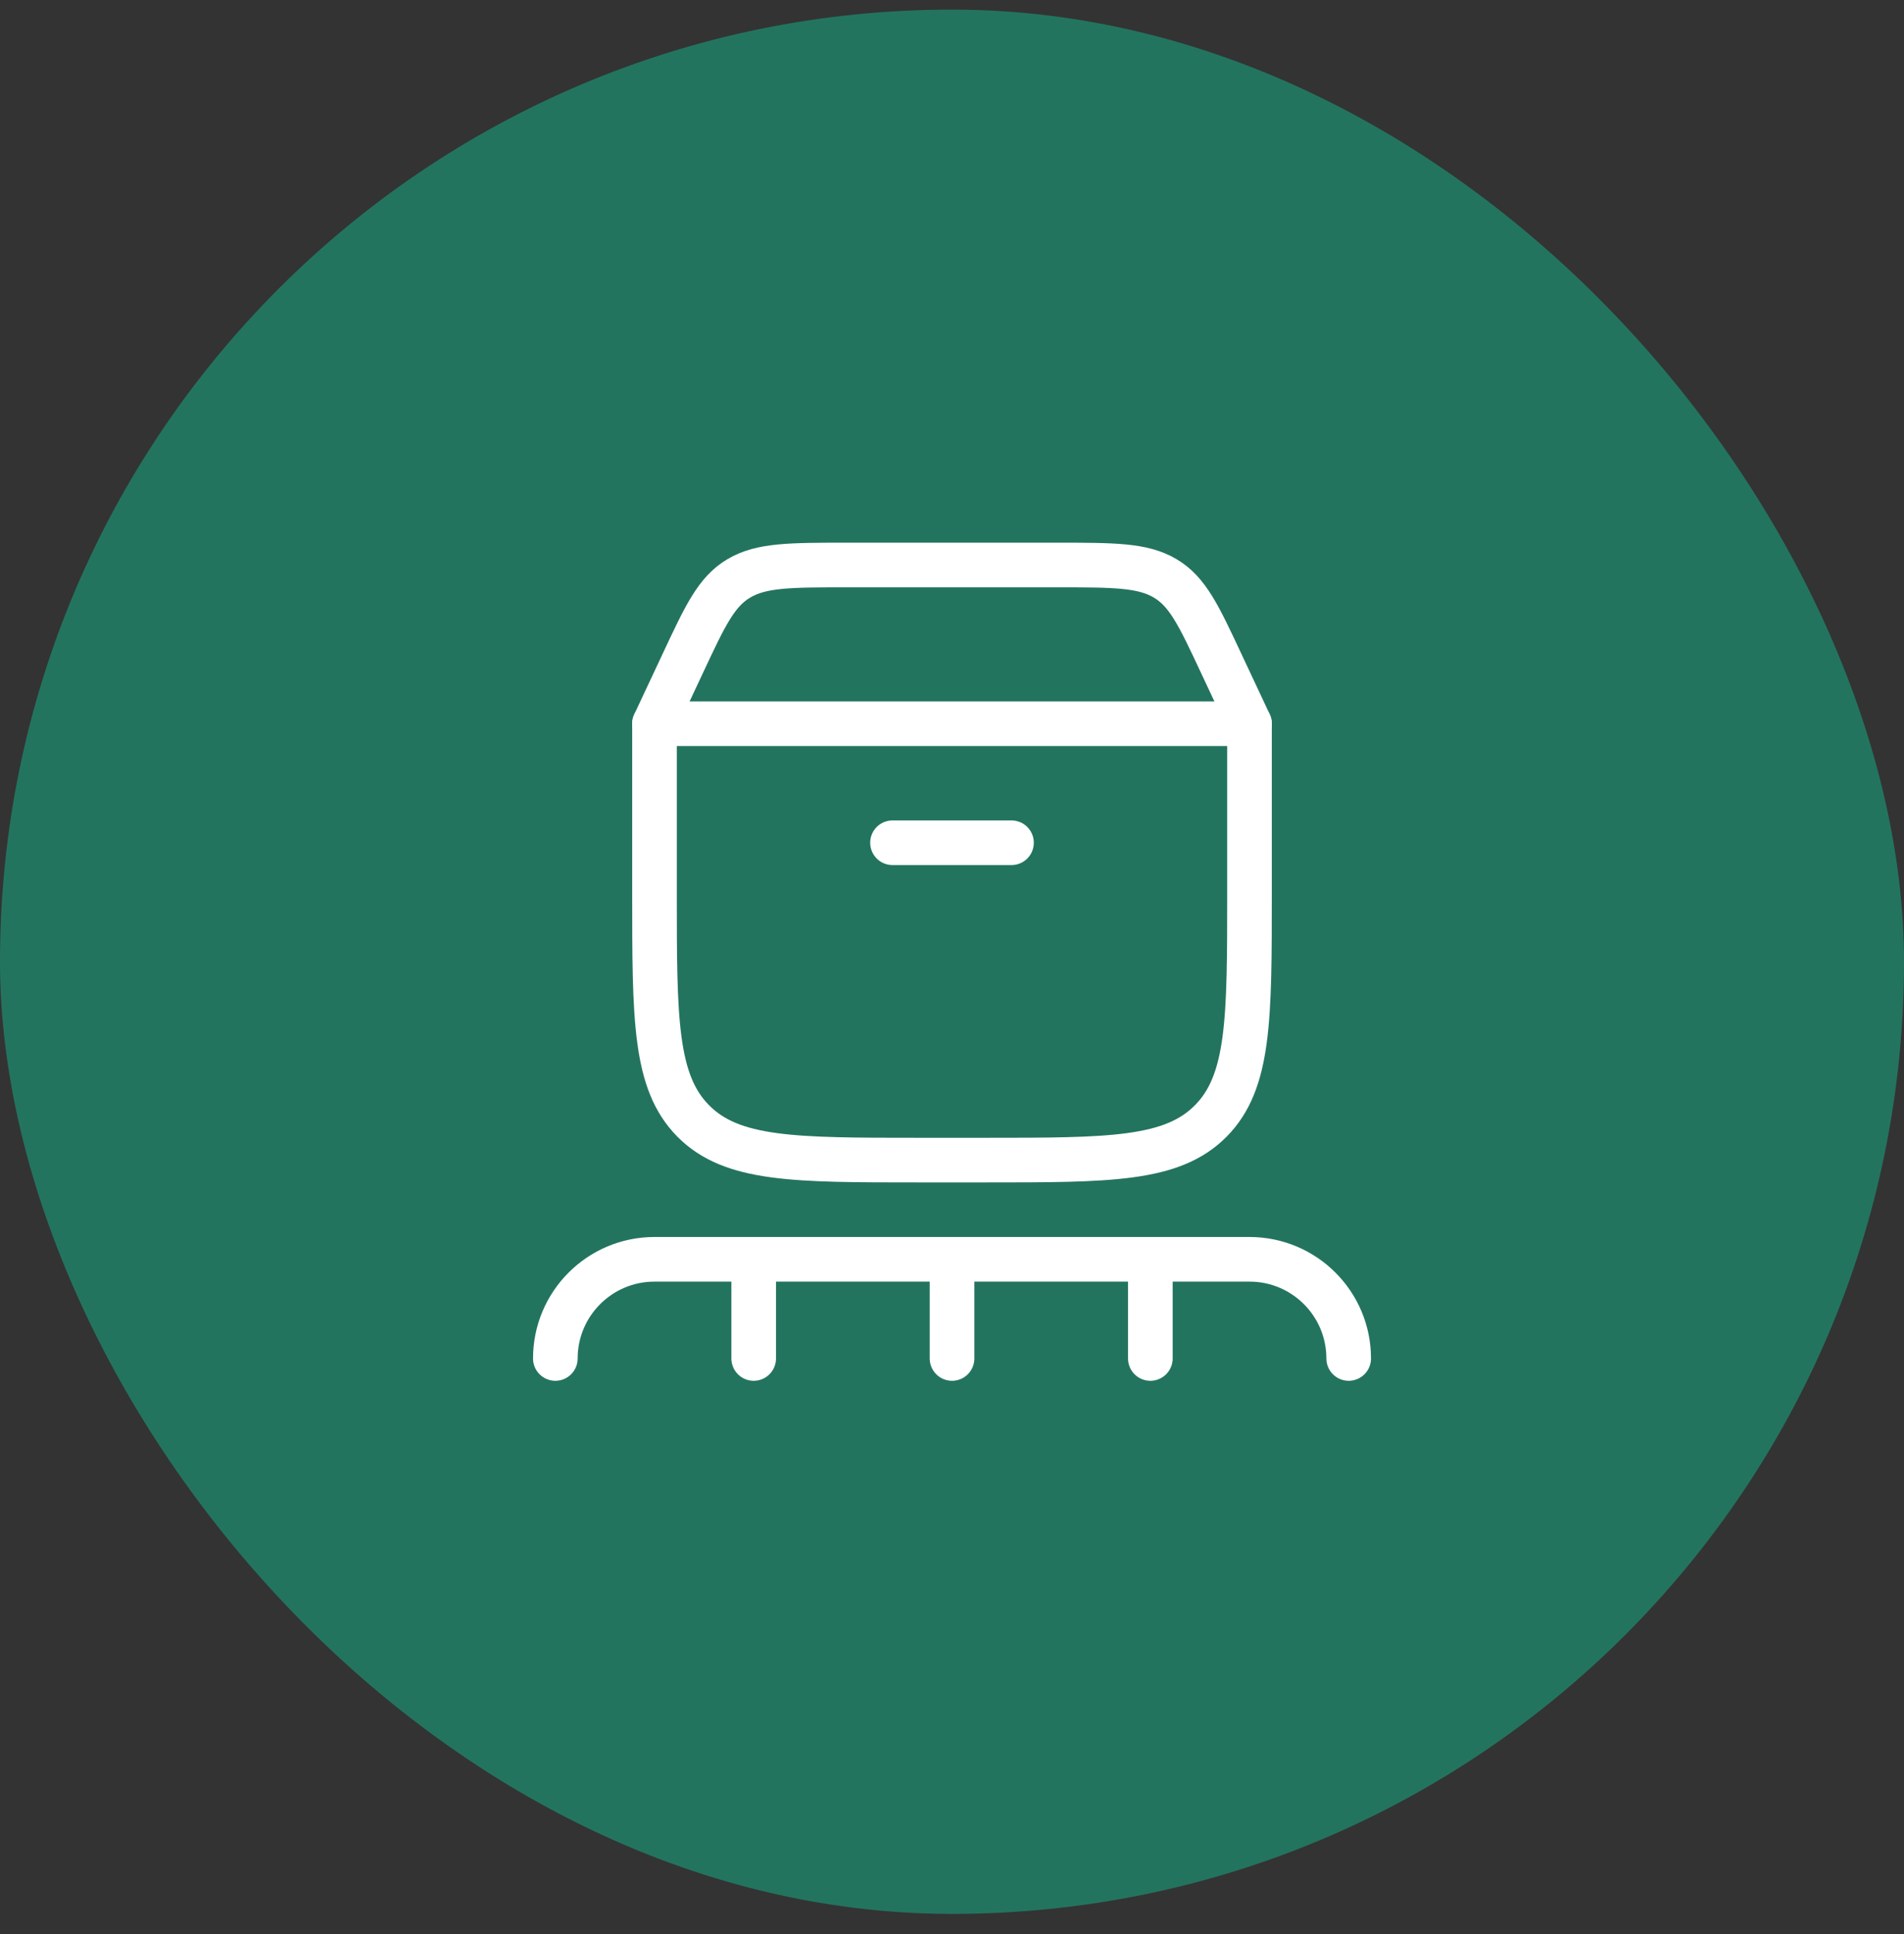
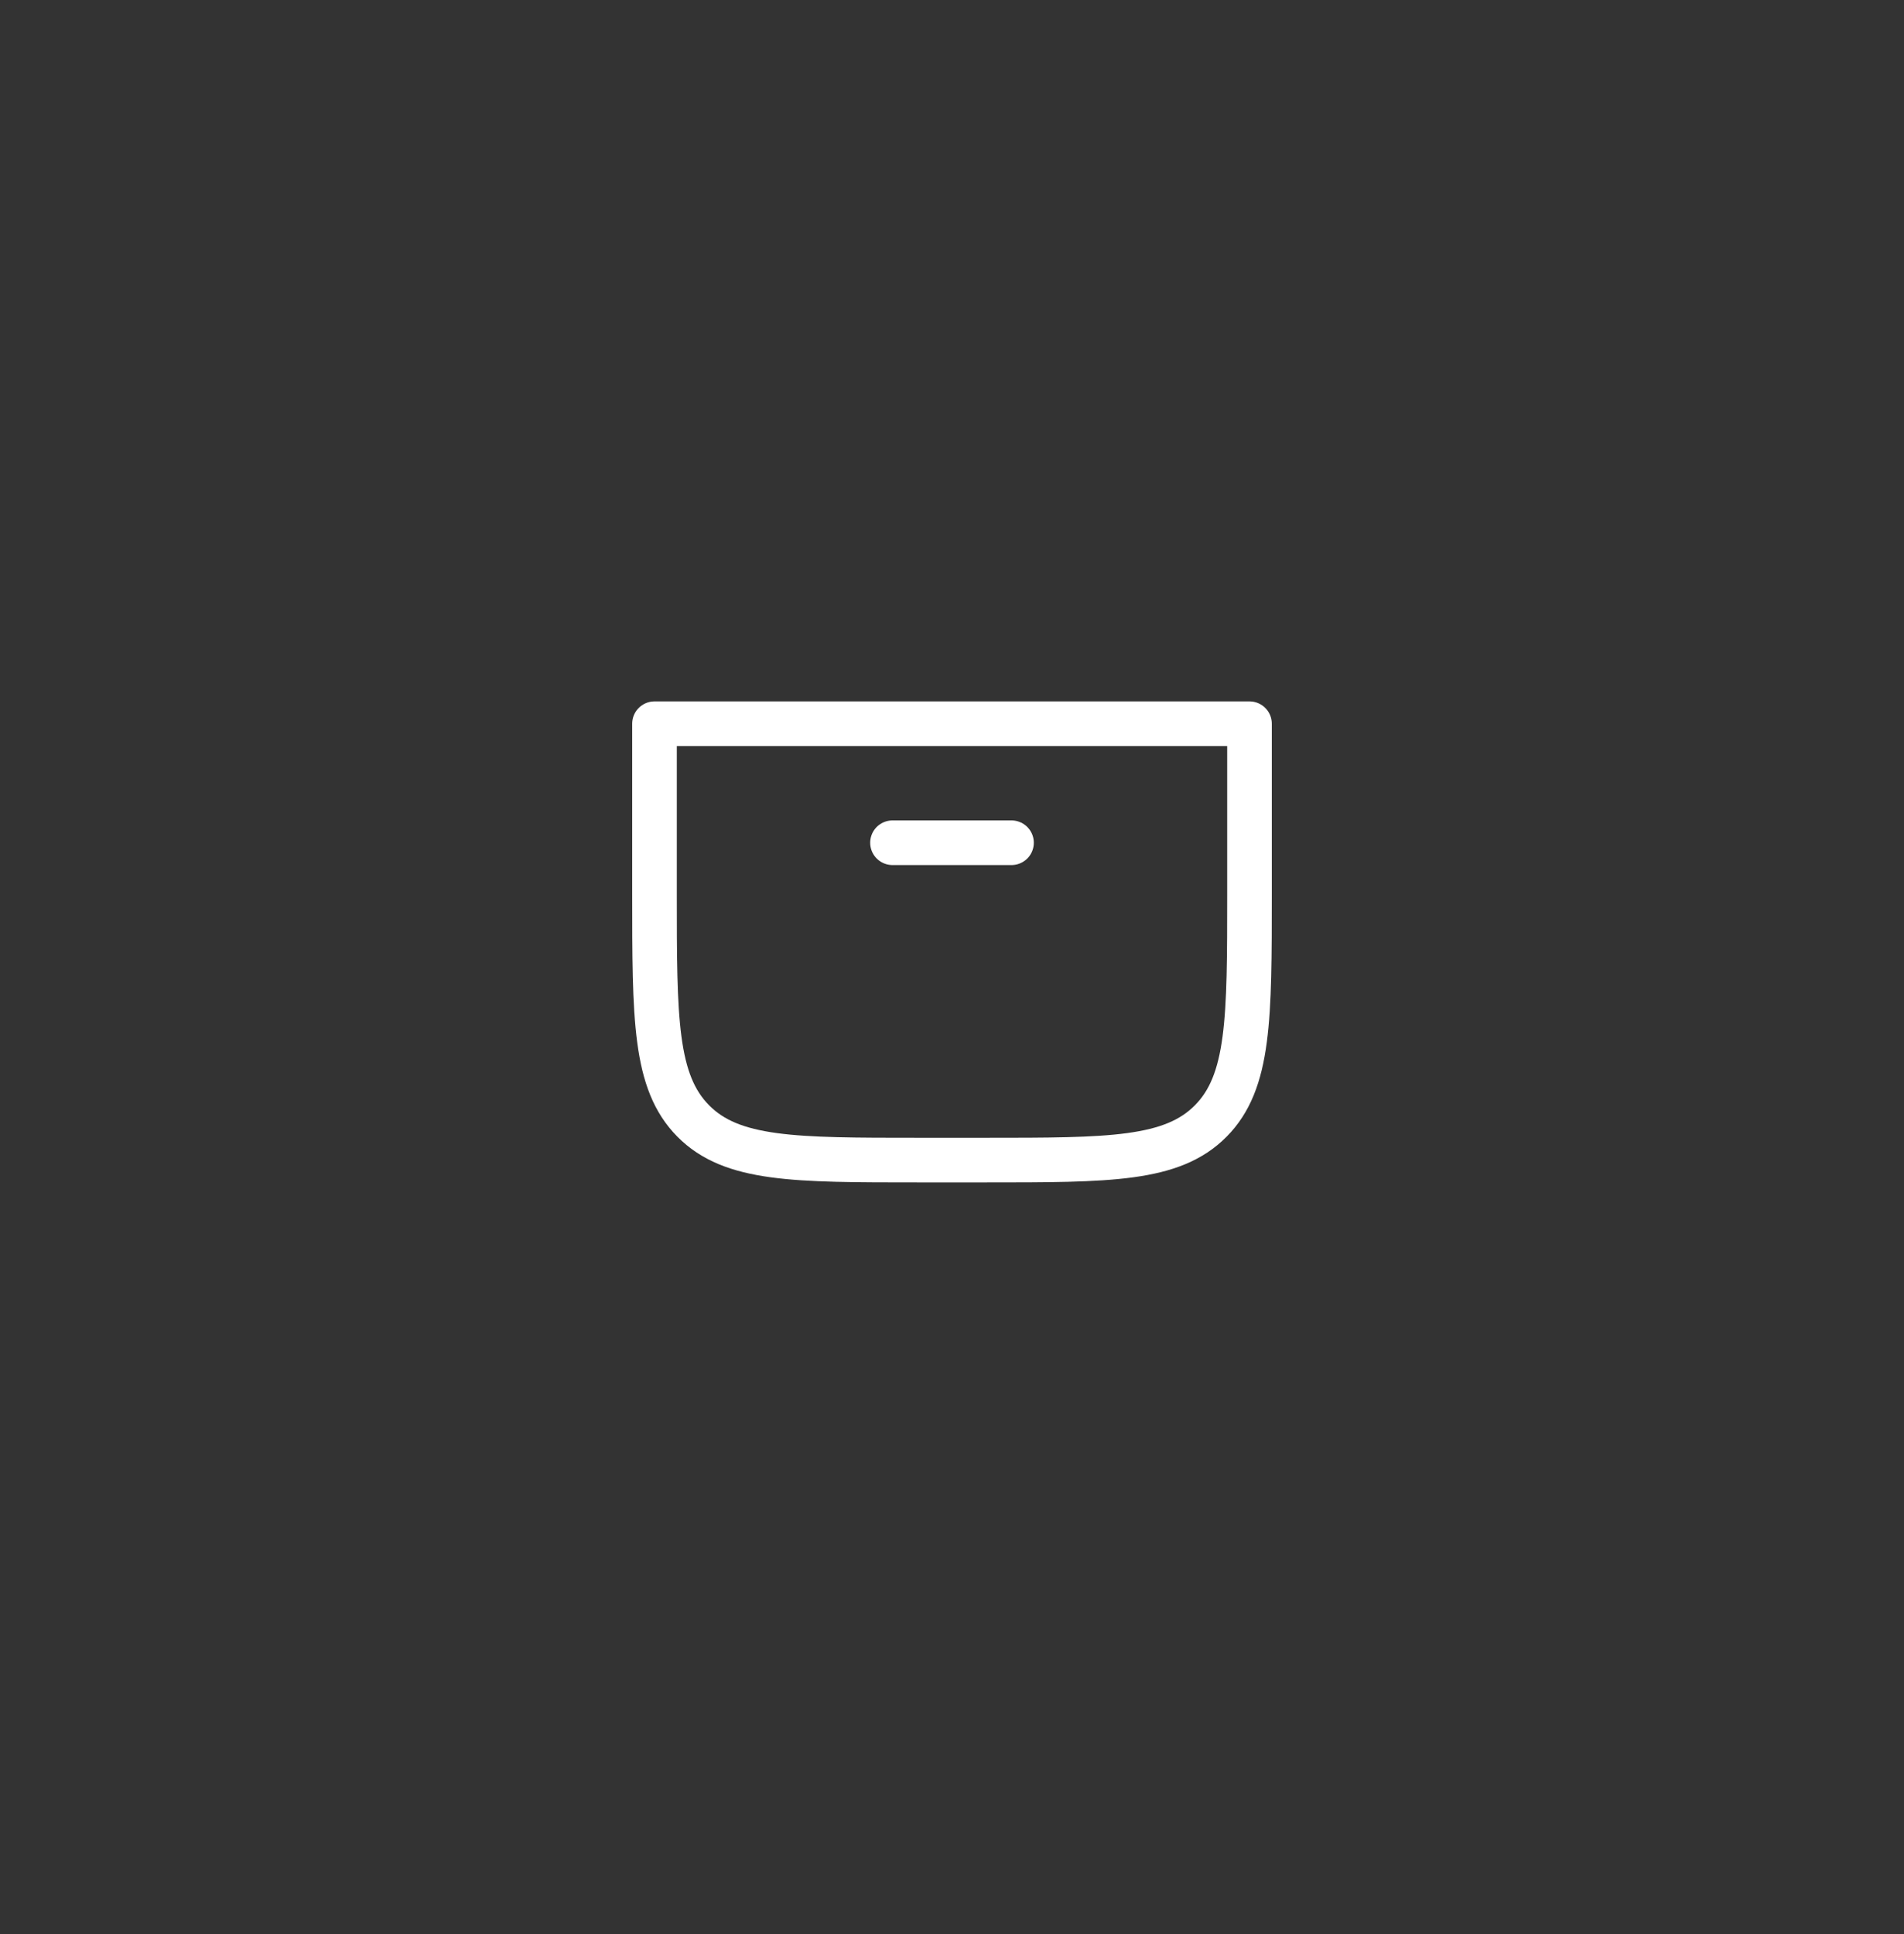
<svg xmlns="http://www.w3.org/2000/svg" width="64" height="65" viewBox="0 0 64 65" fill="none">
  <rect x="0" y="0" width="64" height="65" fill="#333333" stroke="none" />
-   <rect y="0.323" width="64" height="64" rx="32" fill="#23745E" />
  <path d="M22 30.01V24.323H42V30.01C42 34.243 42 36.359 40.698 37.674C39.397 38.989 37.301 38.989 33.111 38.989H30.889C26.699 38.989 24.604 38.989 23.302 37.674C22 36.359 22 34.243 22 30.01Z" stroke="white" stroke-width="1.5" stroke-linecap="round" stroke-linejoin="round" />
-   <path d="M22 24.323L22.962 22.272C23.707 20.681 24.08 19.885 24.836 19.437C25.592 18.989 26.561 18.989 28.5 18.989H35.5C37.439 18.989 38.408 18.989 39.164 19.437C39.92 19.885 40.293 20.681 41.038 22.272L42 24.323" stroke="white" stroke-width="1.5" stroke-linecap="round" />
  <path d="M30 28.323H34" stroke="white" stroke-width="1.5" stroke-linecap="round" />
-   <path d="M32.001 42.323V45.656M32.001 42.323H25.334M32.001 42.323H38.667M25.334 42.323H22.001C20.16 42.323 18.667 43.815 18.667 45.656M25.334 42.323V45.656M38.667 42.323H42.001C43.842 42.323 45.334 43.815 45.334 45.656M38.667 42.323V45.656" stroke="white" stroke-width="1.5" stroke-linecap="round" stroke-linejoin="round" />
</svg>